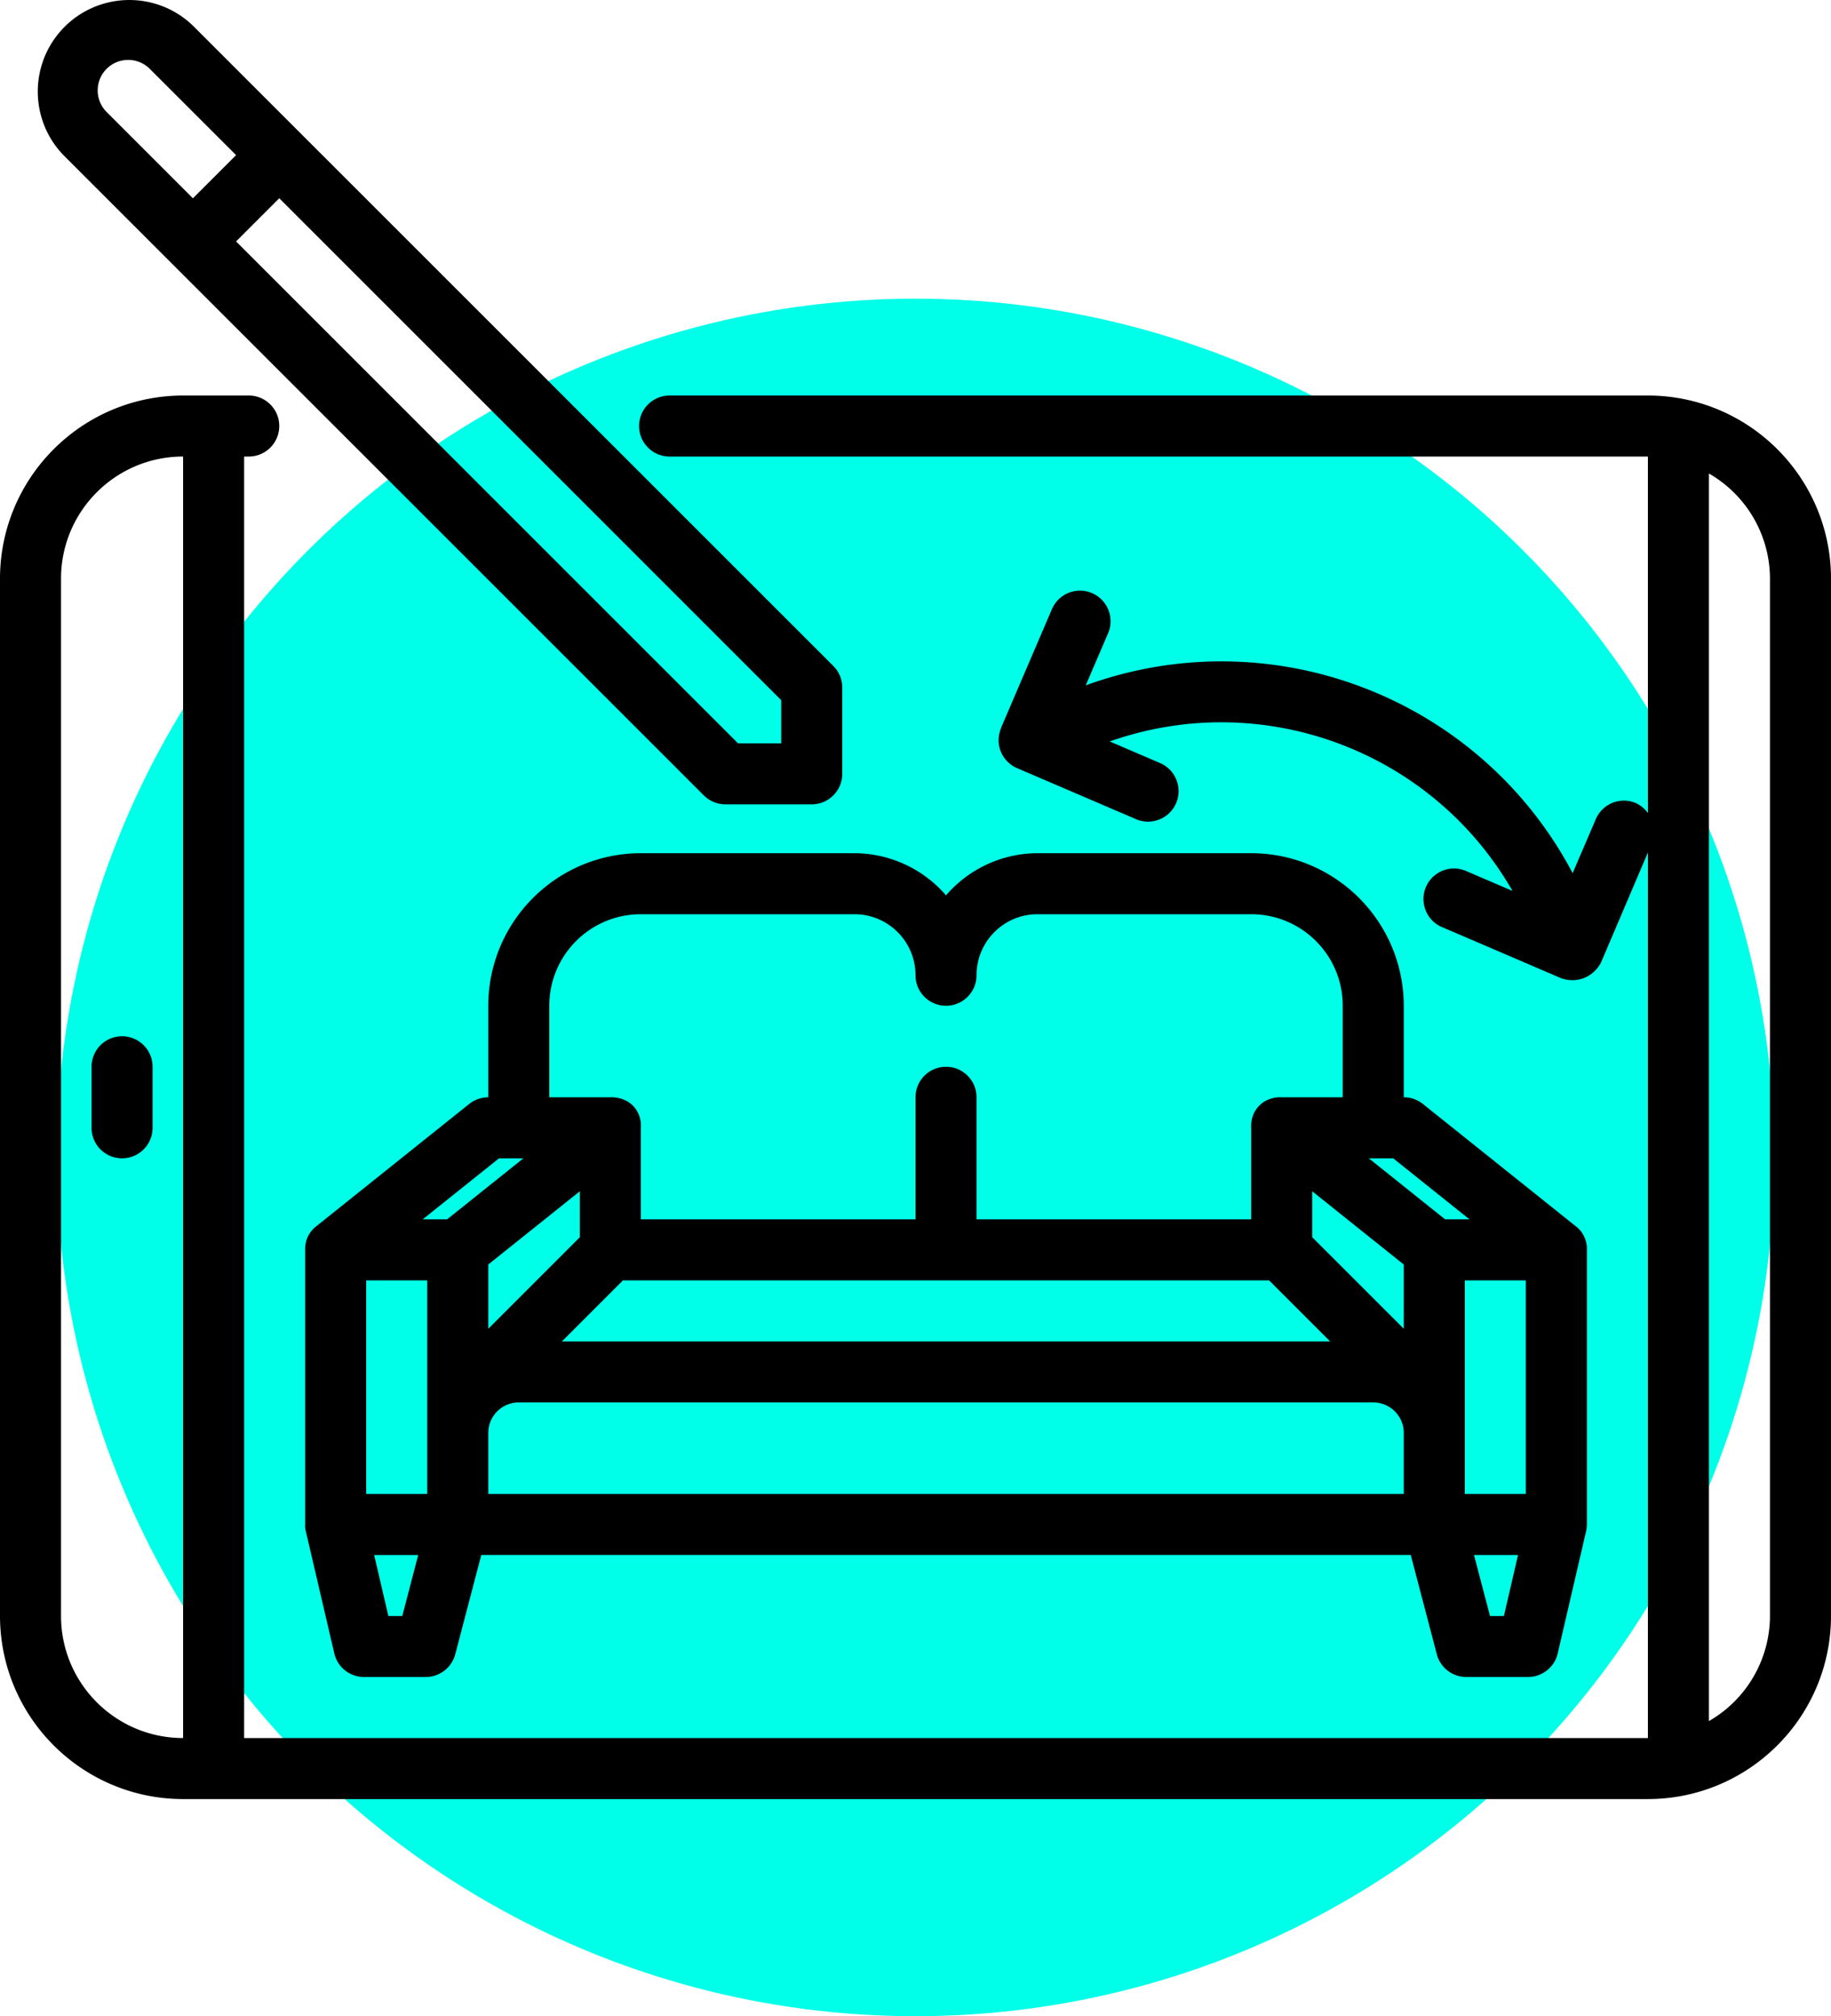
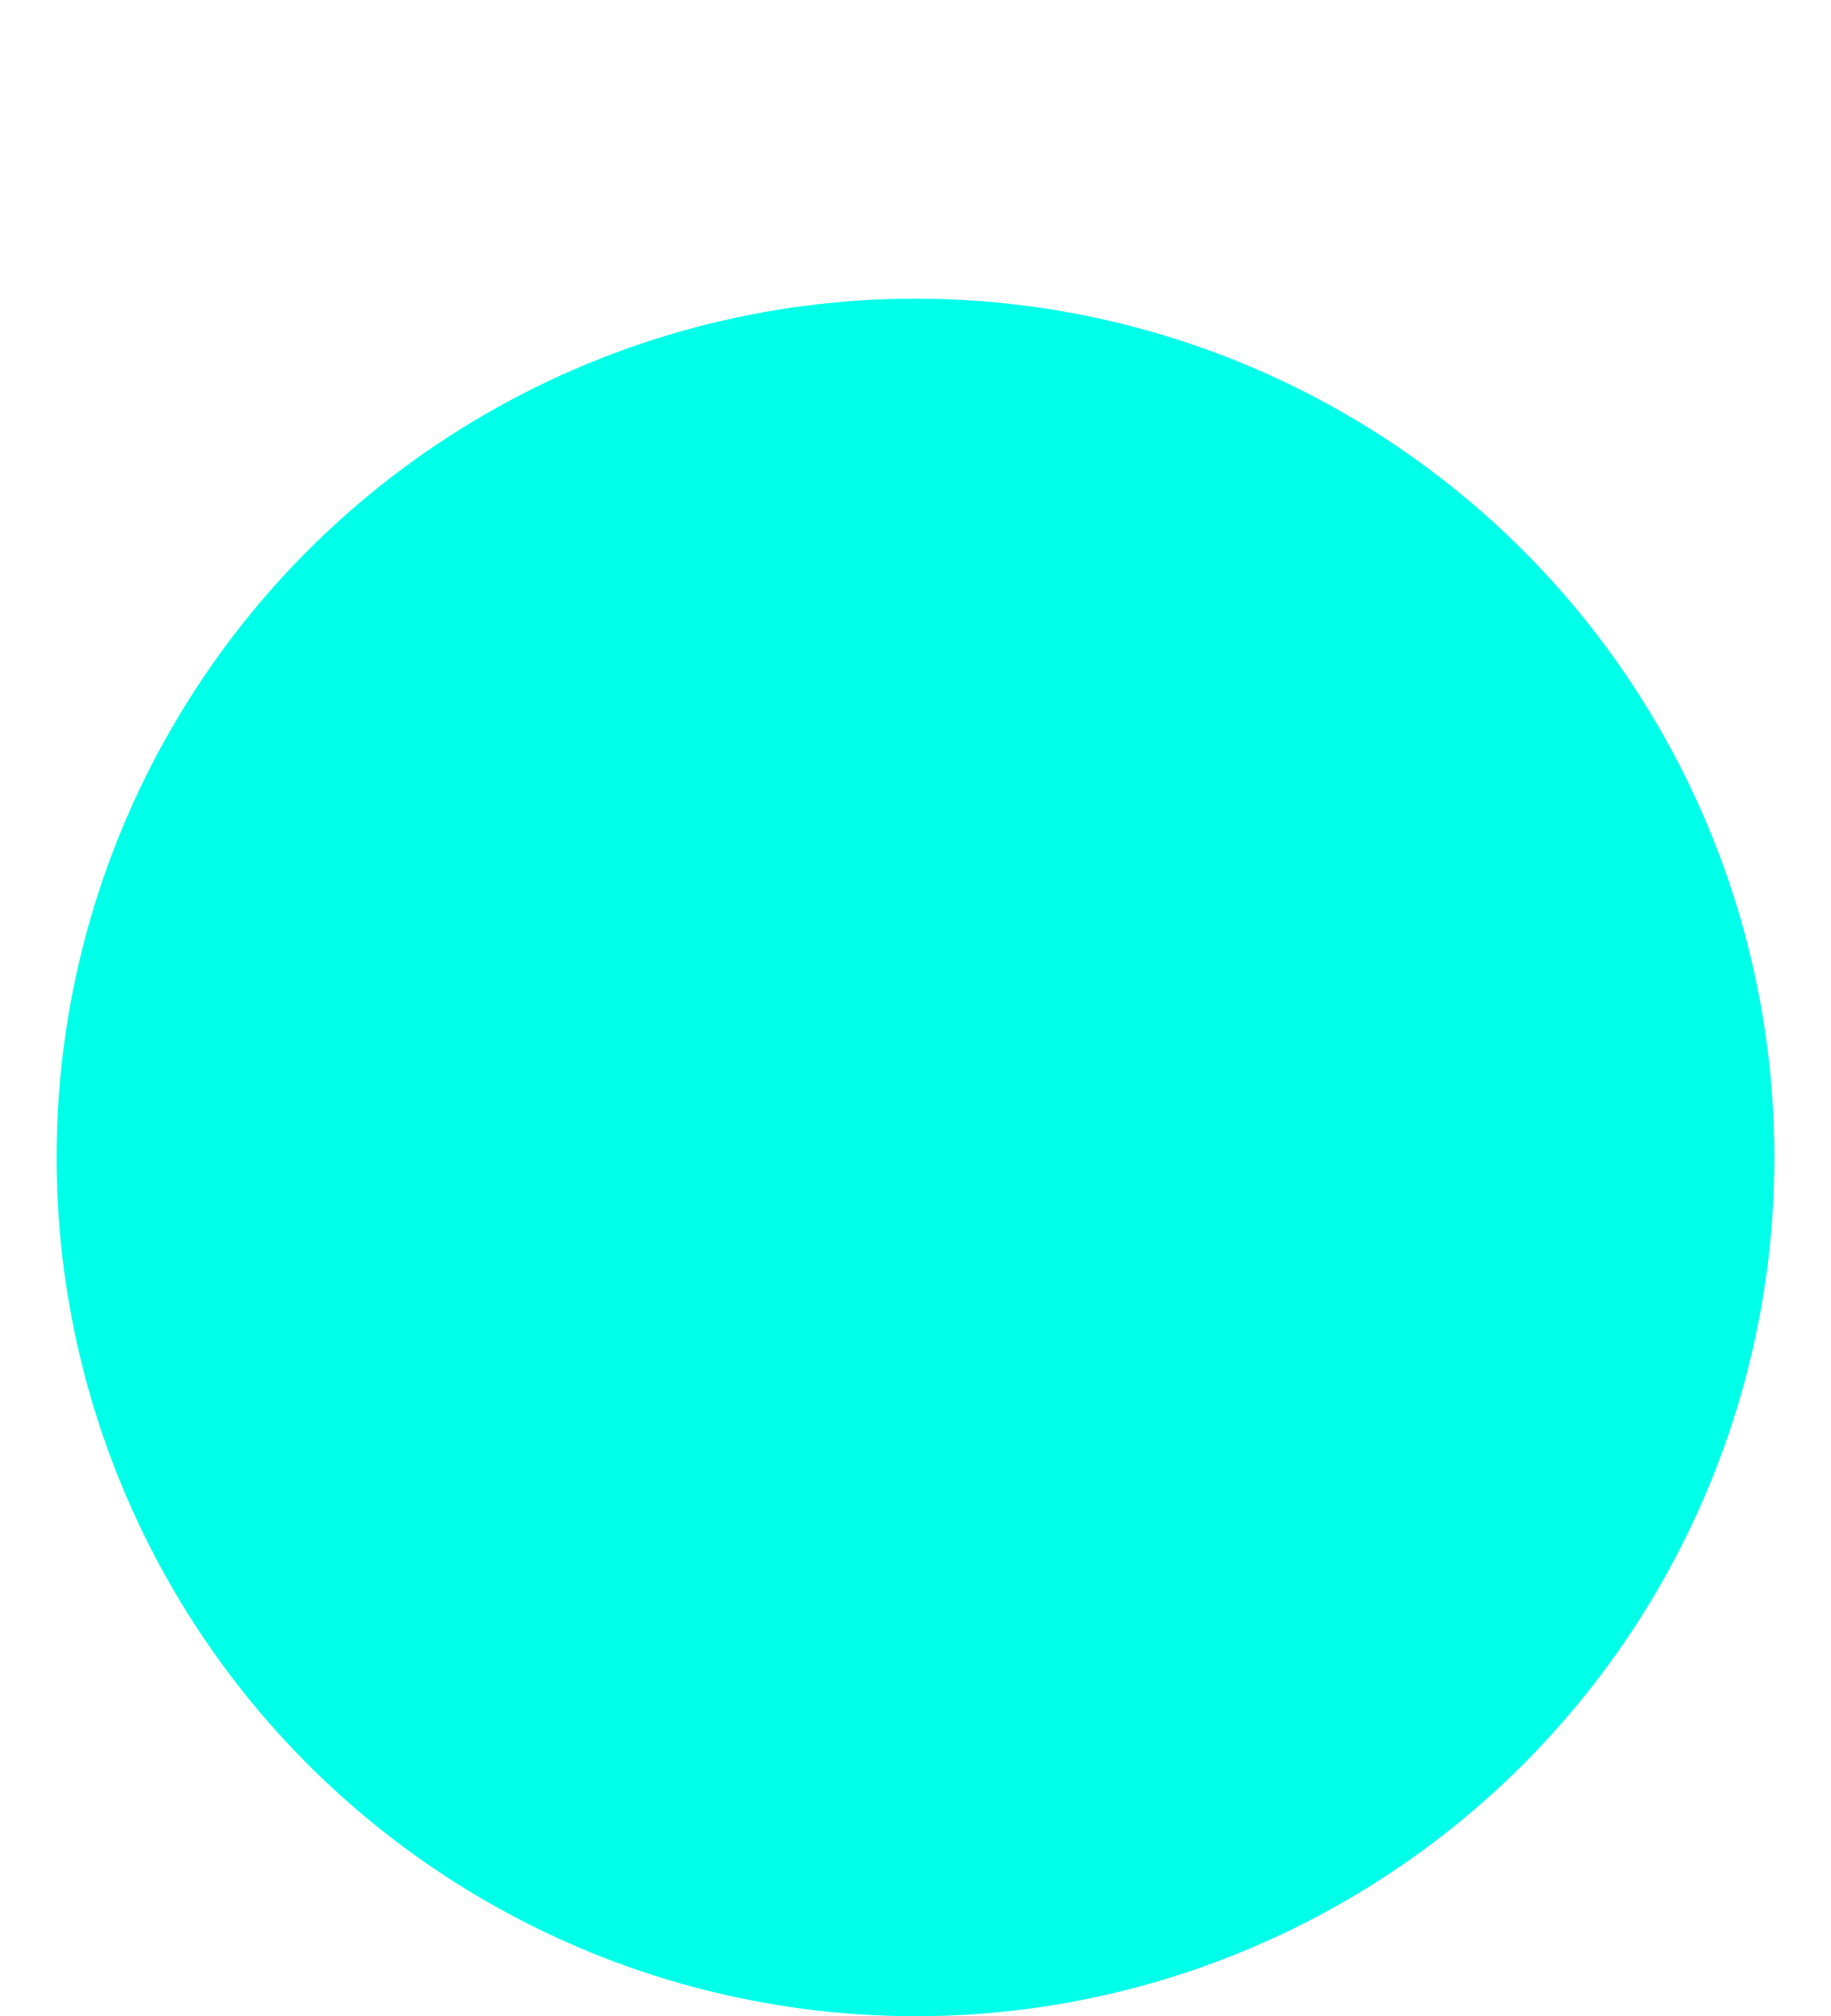
<svg xmlns="http://www.w3.org/2000/svg" id="QsBLwaTc__Ebene_2" data-name="Ebene 2" viewBox="0 0 480 528.63">
  <defs>
    <style>.QsBLwaTc__cls-1{fill:#000;stroke-width:0}</style>
  </defs>
  <circle id="QsBLwaTc__Ebene_2-2" cx="240" cy="303.47" r="225.16" data-name="Ebene 2" style="stroke-width:0;fill:#00ffe8" />
  <g id="QsBLwaTc__Ebene_10" data-name="Ebene 10">
-     <path d="M416 399.7v-72c.03-.66 0-2.02-.73-3.52a7.3 7.3 0 0 0-2.26-2.73l-40-32a7.94 7.94 0 0 0-5.01-1.75v-24c-.03-22.08-17.92-39.97-40-40h-56c-9.23.03-17.98 4.06-24 11.06a31.8 31.8 0 0 0-24-11.06h-56c-22.08.03-39.97 17.92-40 40v24c-1.82 0-3.58.62-5 1.75l-40 32c-.54.4-1.6 1.3-2.32 2.85-.67 1.44-.7 2.74-.68 3.4v72c-.02.26-.02.58.01.93.04.34.1.64.17.88l7.46 32a7.99 7.99 0 0 0 7.79 6.18h16.18c3.64 0 6.82-2.46 7.74-5.98l6.82-26.02h243.66l6.83 26.03c.92 3.52 4.1 5.97 7.74 5.97h16.17c3.72 0 6.95-2.57 7.79-6.19l7.43-32c.06-.25.11-.52.14-.81.05-.36.06-.7.07-.99m-83.31-64 16 16H147.31l16-16zm35.31-4.16v16.85l-24-24v-12.05zm32 60.16h-16v-56h16zm-304 0v-56h16v56zm32-16c0-4.42 3.58-8 8-8h224c4.42 0 8 3.58 8 8v16H128zm24-51.31-24 24v-16.85l24-19.2zm-21.19-20.69h6.4l-20 16h-6.4zm-29 120-3.73-16h11.56l-4.18 16zm288.8 0-4.21-16h11.56l-3.71 16zm-5.38-104h-6.4l-20-16h6.4zM160 287.7h-16v-24c0-13.26 10.74-24 24-24h56c8.84 0 16 7.16 16 16 0 4.42 3.58 8 8 8s8-3.58 8-8c0-8.84 7.16-16 16-16h56c13.26 0 24 10.74 24 24v24h-16c-.4-.03-3.82-.2-6.19 2.52-1.99 2.27-1.84 4.96-1.81 5.48v24h-72v-32c0-4.42-3.58-8-8-8s-8 3.58-8 8v32h-72v-24c.05-.61.15-3.04-1.55-5.2-2.35-2.98-6.09-2.82-6.45-2.8" class="QsBLwaTc__cls-1" />
-     <path d="M419.75 252.26 432 223.52V455.7H64v-336h1.21c4.42 0 8-3.58 8-8s-3.58-8-8-8H48c-26.5.03-47.97 21.51-48 48v272c.03 26.5 21.5 47.97 48 48h384c26.5-.03 47.97-21.5 48-48v-272c-.03-26.5-21.5-47.97-48-48H175.54c-4.42 0-8 3.58-8 8s3.58 8 8 8H432v93.5a7.85 7.85 0 0 0-3.14-2.63c-4.06-1.75-8.76.13-10.51 4.19l-6.08 14.17c-24.27-46-78.77-67.02-127.65-49.23l5.86-13.65c1.75-4.06-.12-8.77-4.18-10.53s-8.77.12-10.53 4.18l-13.37 31.2v.12a8.03 8.03 0 0 0-.06 5.98c.39.97.97 1.86 1.7 2.61.73.76 1.6 1.36 2.57 1.78l31.2 13.39c4.06 1.74 8.77-.14 10.51-4.2s-.14-8.76-4.2-10.51l-13.21-5.67c40.05-14.12 84.47 2.37 105.6 39.2l-12.19-5.24c-4.06-1.74-8.77.14-10.51 4.2s.14 8.77 4.2 10.51l31.2 13.39c.61.23 3.1 1.08 5.96-.01 3.01-1.15 4.3-3.62 4.58-4.18ZM16 423.7v-272c0-17.67 14.33-32 32-32v336c-17.67 0-32-14.33-32-32m448 0a31.89 31.89 0 0 1-16 27.55v-327.1a31.89 31.89 0 0 1 16 27.55z" class="QsBLwaTc__cls-1" />
-     <path d="M32 271.7c-4.42 0-8 3.58-8 8v16c0 4.42 3.58 8 8 8s8-3.58 8-8v-16c0-4.42-3.58-8-8-8M184.52 208.55a8 8 0 0 0 5.66 2.34h22.62c4.42 0 8-3.58 8-8v-22.62c0-2.12-.84-4.16-2.34-5.66L78.87 35.03 50.58 6.74c-9.53-9.21-24.73-8.94-33.94.59-8.98 9.3-8.98 24.05 0 33.35l167.88 167.88Zm20.28-13.65h-11.31L61.89 63.3l11.32-11.32 131.59 131.6zM27.95 18.05c3.12-3.12 8.19-3.12 11.31 0l22.63 22.62-11.32 11.32-22.62-22.63c-3.12-3.12-3.12-8.19 0-11.31" class="QsBLwaTc__cls-1" />
-   </g>
+     </g>
</svg>